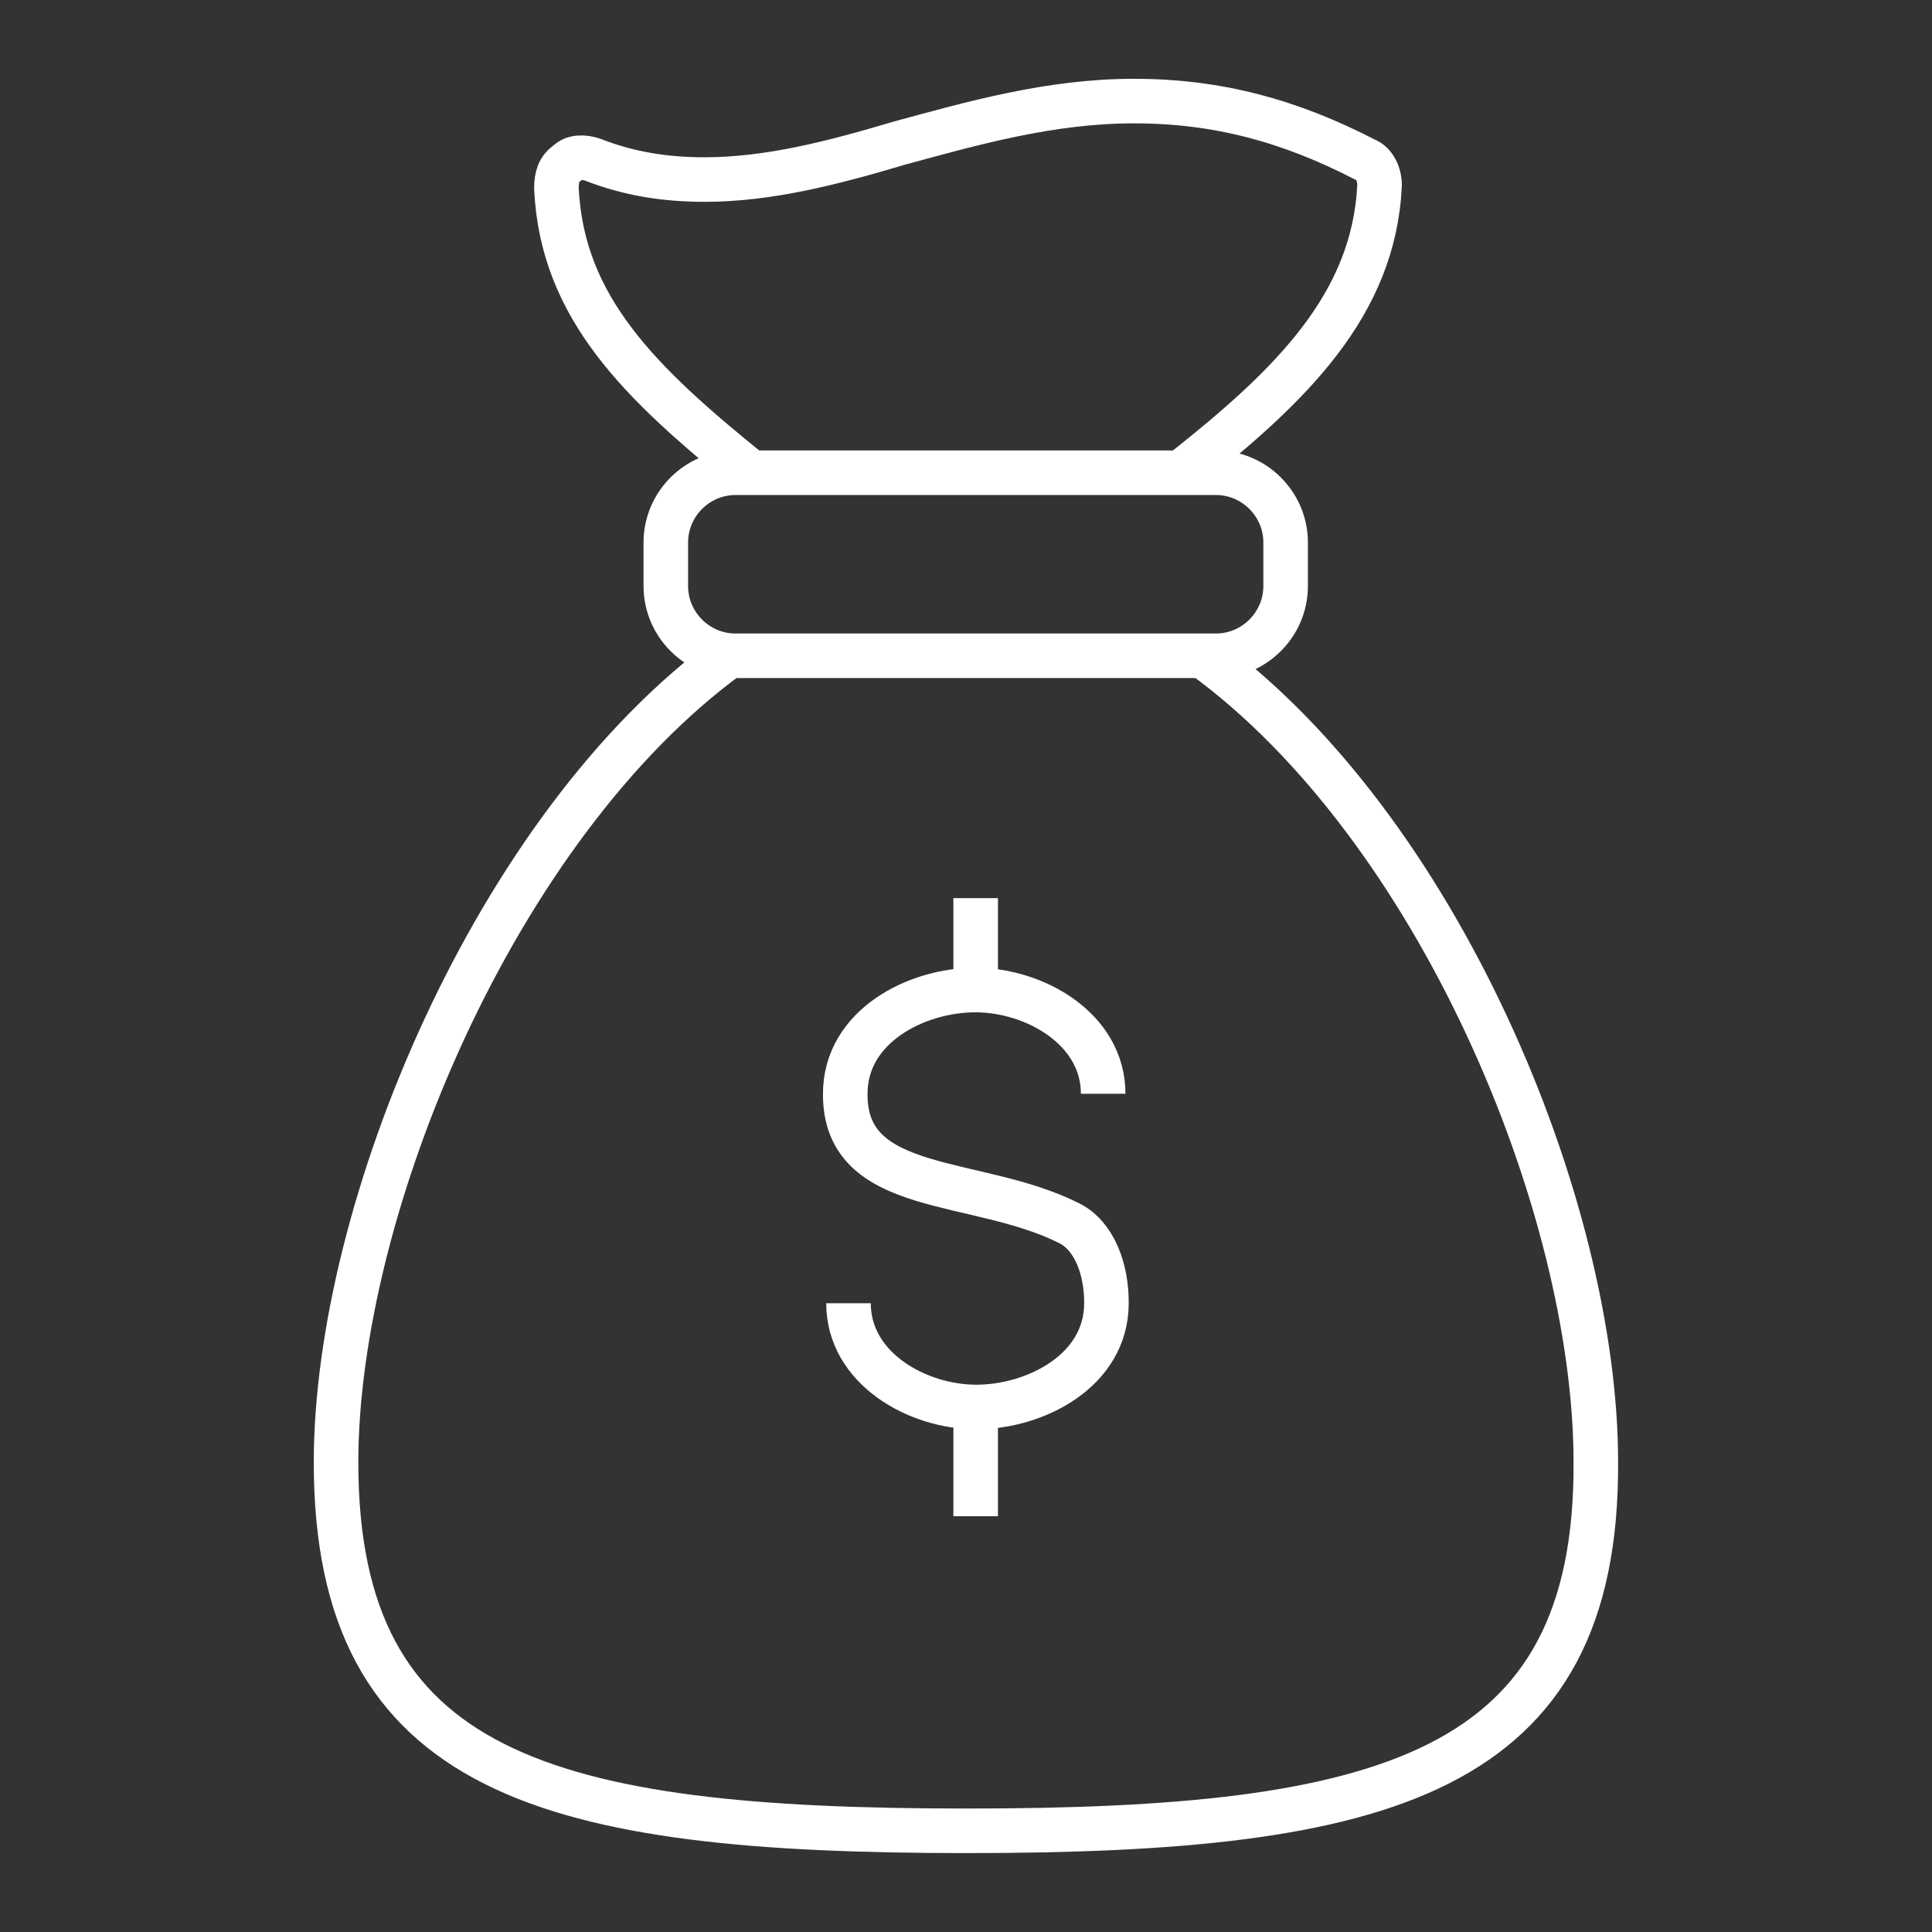
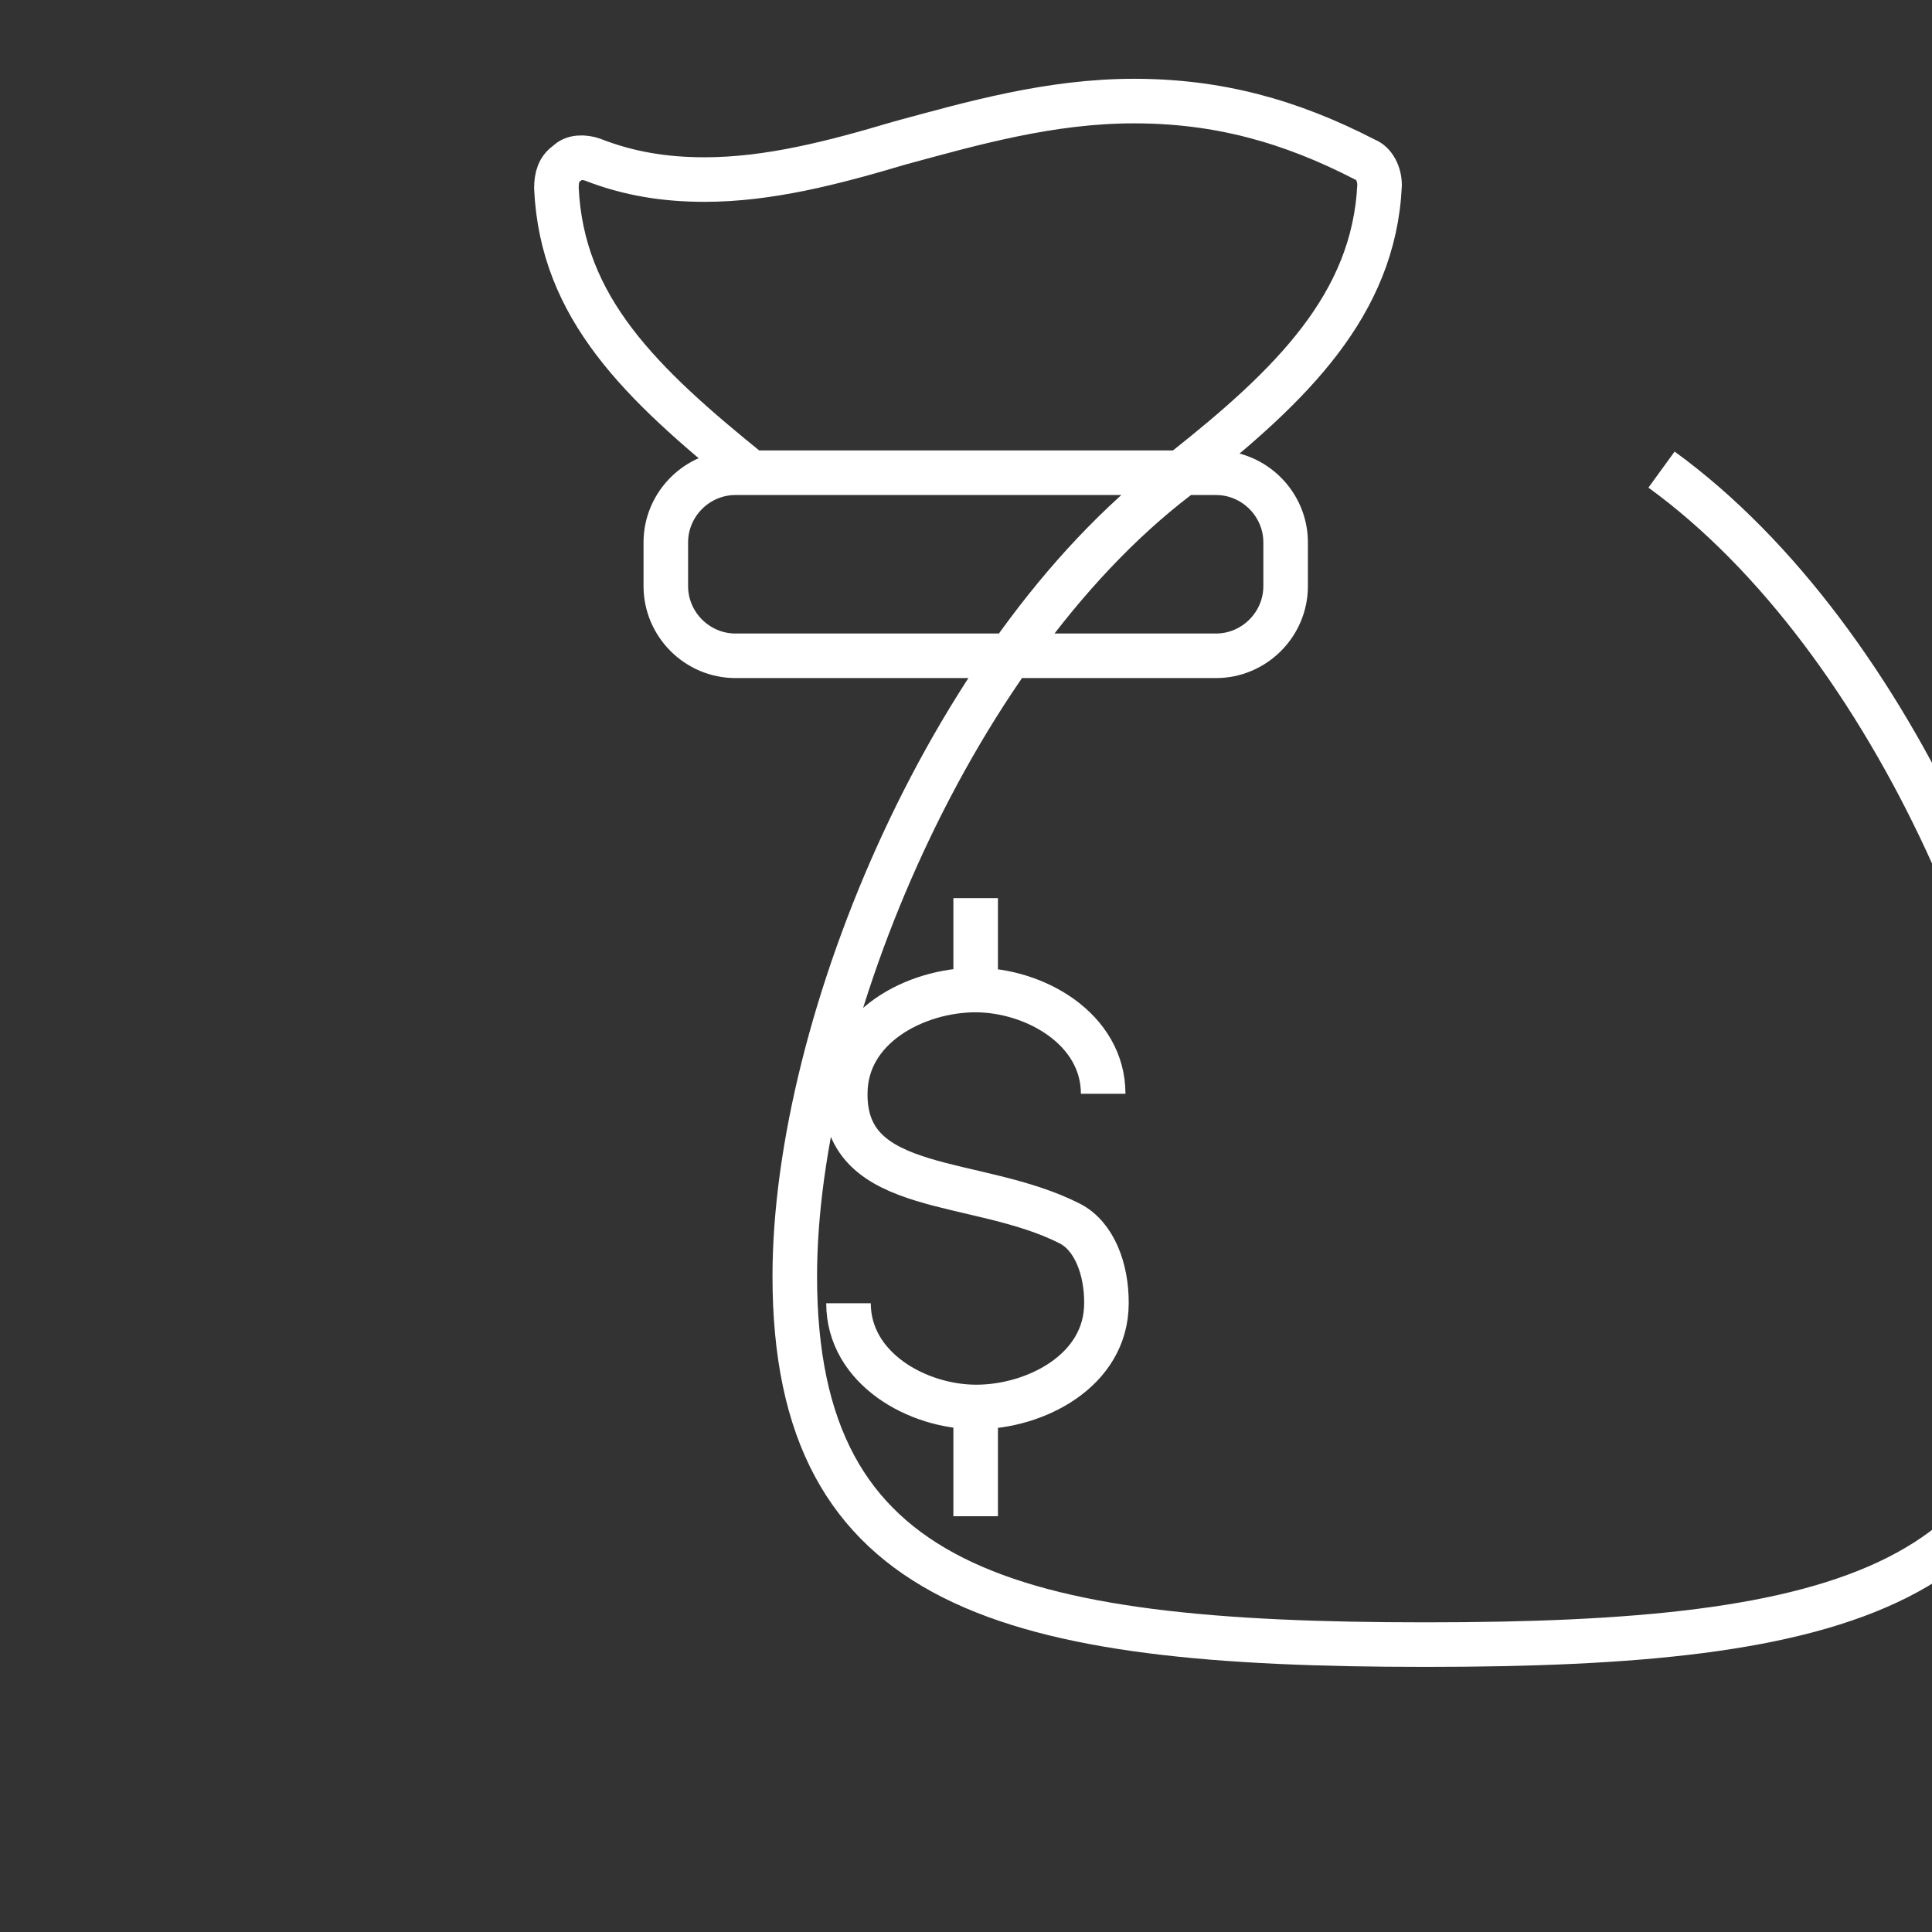
<svg xmlns="http://www.w3.org/2000/svg" id="Black_Icons" viewBox="0 0 160 160">
  <rect x="0" y="0" width="160" height="160" fill="#333333" stroke="none" />
  <defs>
    <style>
      .cls-1 {
        fill: none;
        stroke: #fff;
        stroke-linejoin: round;
        stroke-width: 3.69px;
      }
    </style>
  </defs>
-   <path class="cls-1" d="M91.36,90.58c0-5.39-5.69-8.59-10.58-8.59s-10.78,3-10.78,8.59c-.06,8.52,10.93,6.84,18.6,10.75,2.01,1.03,3.05,3.75,3.03,6.6,0,5.59-5.89,8.59-10.78,8.59s-10.58-3.2-10.58-8.59M80.8,74.38v7.61M80.8,116.53v9.04M61.96,39.15h.26c-9.19-7.41-15.68-13.65-16.14-23.56,0-.92.2-1.64.92-2.1.46-.52,1.38-.52,2.1-.26,3.02,1.18,6.04,1.64,9.25,1.64,5.31,0,10.63-1.38,16.14-3.02,6.04-1.64,12.47-3.48,19.42-3.48s12.93,1.64,19.16,4.86c.72.26,1.18,1.18,1.18,2.1-.46,9.91-7.35,16.6-16.14,23.56h.26M60.38,54.31c-19.36,14.11-32.55,45.8-32.55,66.8,0,25.92,17.59,30.51,52.23,30.51s52.23-4.66,52.1-30.51c0-21.26-13.12-52.69-32.55-66.8M106.47,48.54v-3.62c0-3.17-2.6-5.77-5.77-5.77h-39.79c-3.17,0-5.77,2.6-5.77,5.77v3.62c0,3.17,2.6,5.77,5.77,5.77h39.79c3.17,0,5.77-2.6,5.77-5.77Z" />
+   <path class="cls-1" d="M91.36,90.58c0-5.39-5.69-8.59-10.58-8.59s-10.78,3-10.78,8.59c-.06,8.52,10.93,6.84,18.6,10.75,2.01,1.03,3.05,3.75,3.03,6.6,0,5.59-5.89,8.59-10.78,8.59s-10.58-3.2-10.58-8.59M80.8,74.38v7.61M80.8,116.53v9.04M61.96,39.15h.26c-9.19-7.41-15.68-13.65-16.14-23.56,0-.92.2-1.64.92-2.1.46-.52,1.38-.52,2.1-.26,3.02,1.18,6.04,1.64,9.25,1.64,5.31,0,10.63-1.38,16.14-3.02,6.04-1.64,12.47-3.48,19.42-3.48s12.93,1.64,19.16,4.86c.72.26,1.18,1.18,1.18,2.1-.46,9.91-7.35,16.6-16.14,23.56h.26c-19.36,14.11-32.55,45.8-32.55,66.8,0,25.92,17.59,30.51,52.23,30.51s52.23-4.66,52.1-30.51c0-21.26-13.12-52.69-32.55-66.8M106.47,48.54v-3.62c0-3.17-2.6-5.77-5.77-5.77h-39.79c-3.17,0-5.77,2.6-5.77,5.77v3.62c0,3.17,2.6,5.77,5.77,5.77h39.79c3.17,0,5.77-2.6,5.77-5.77Z" />
</svg>